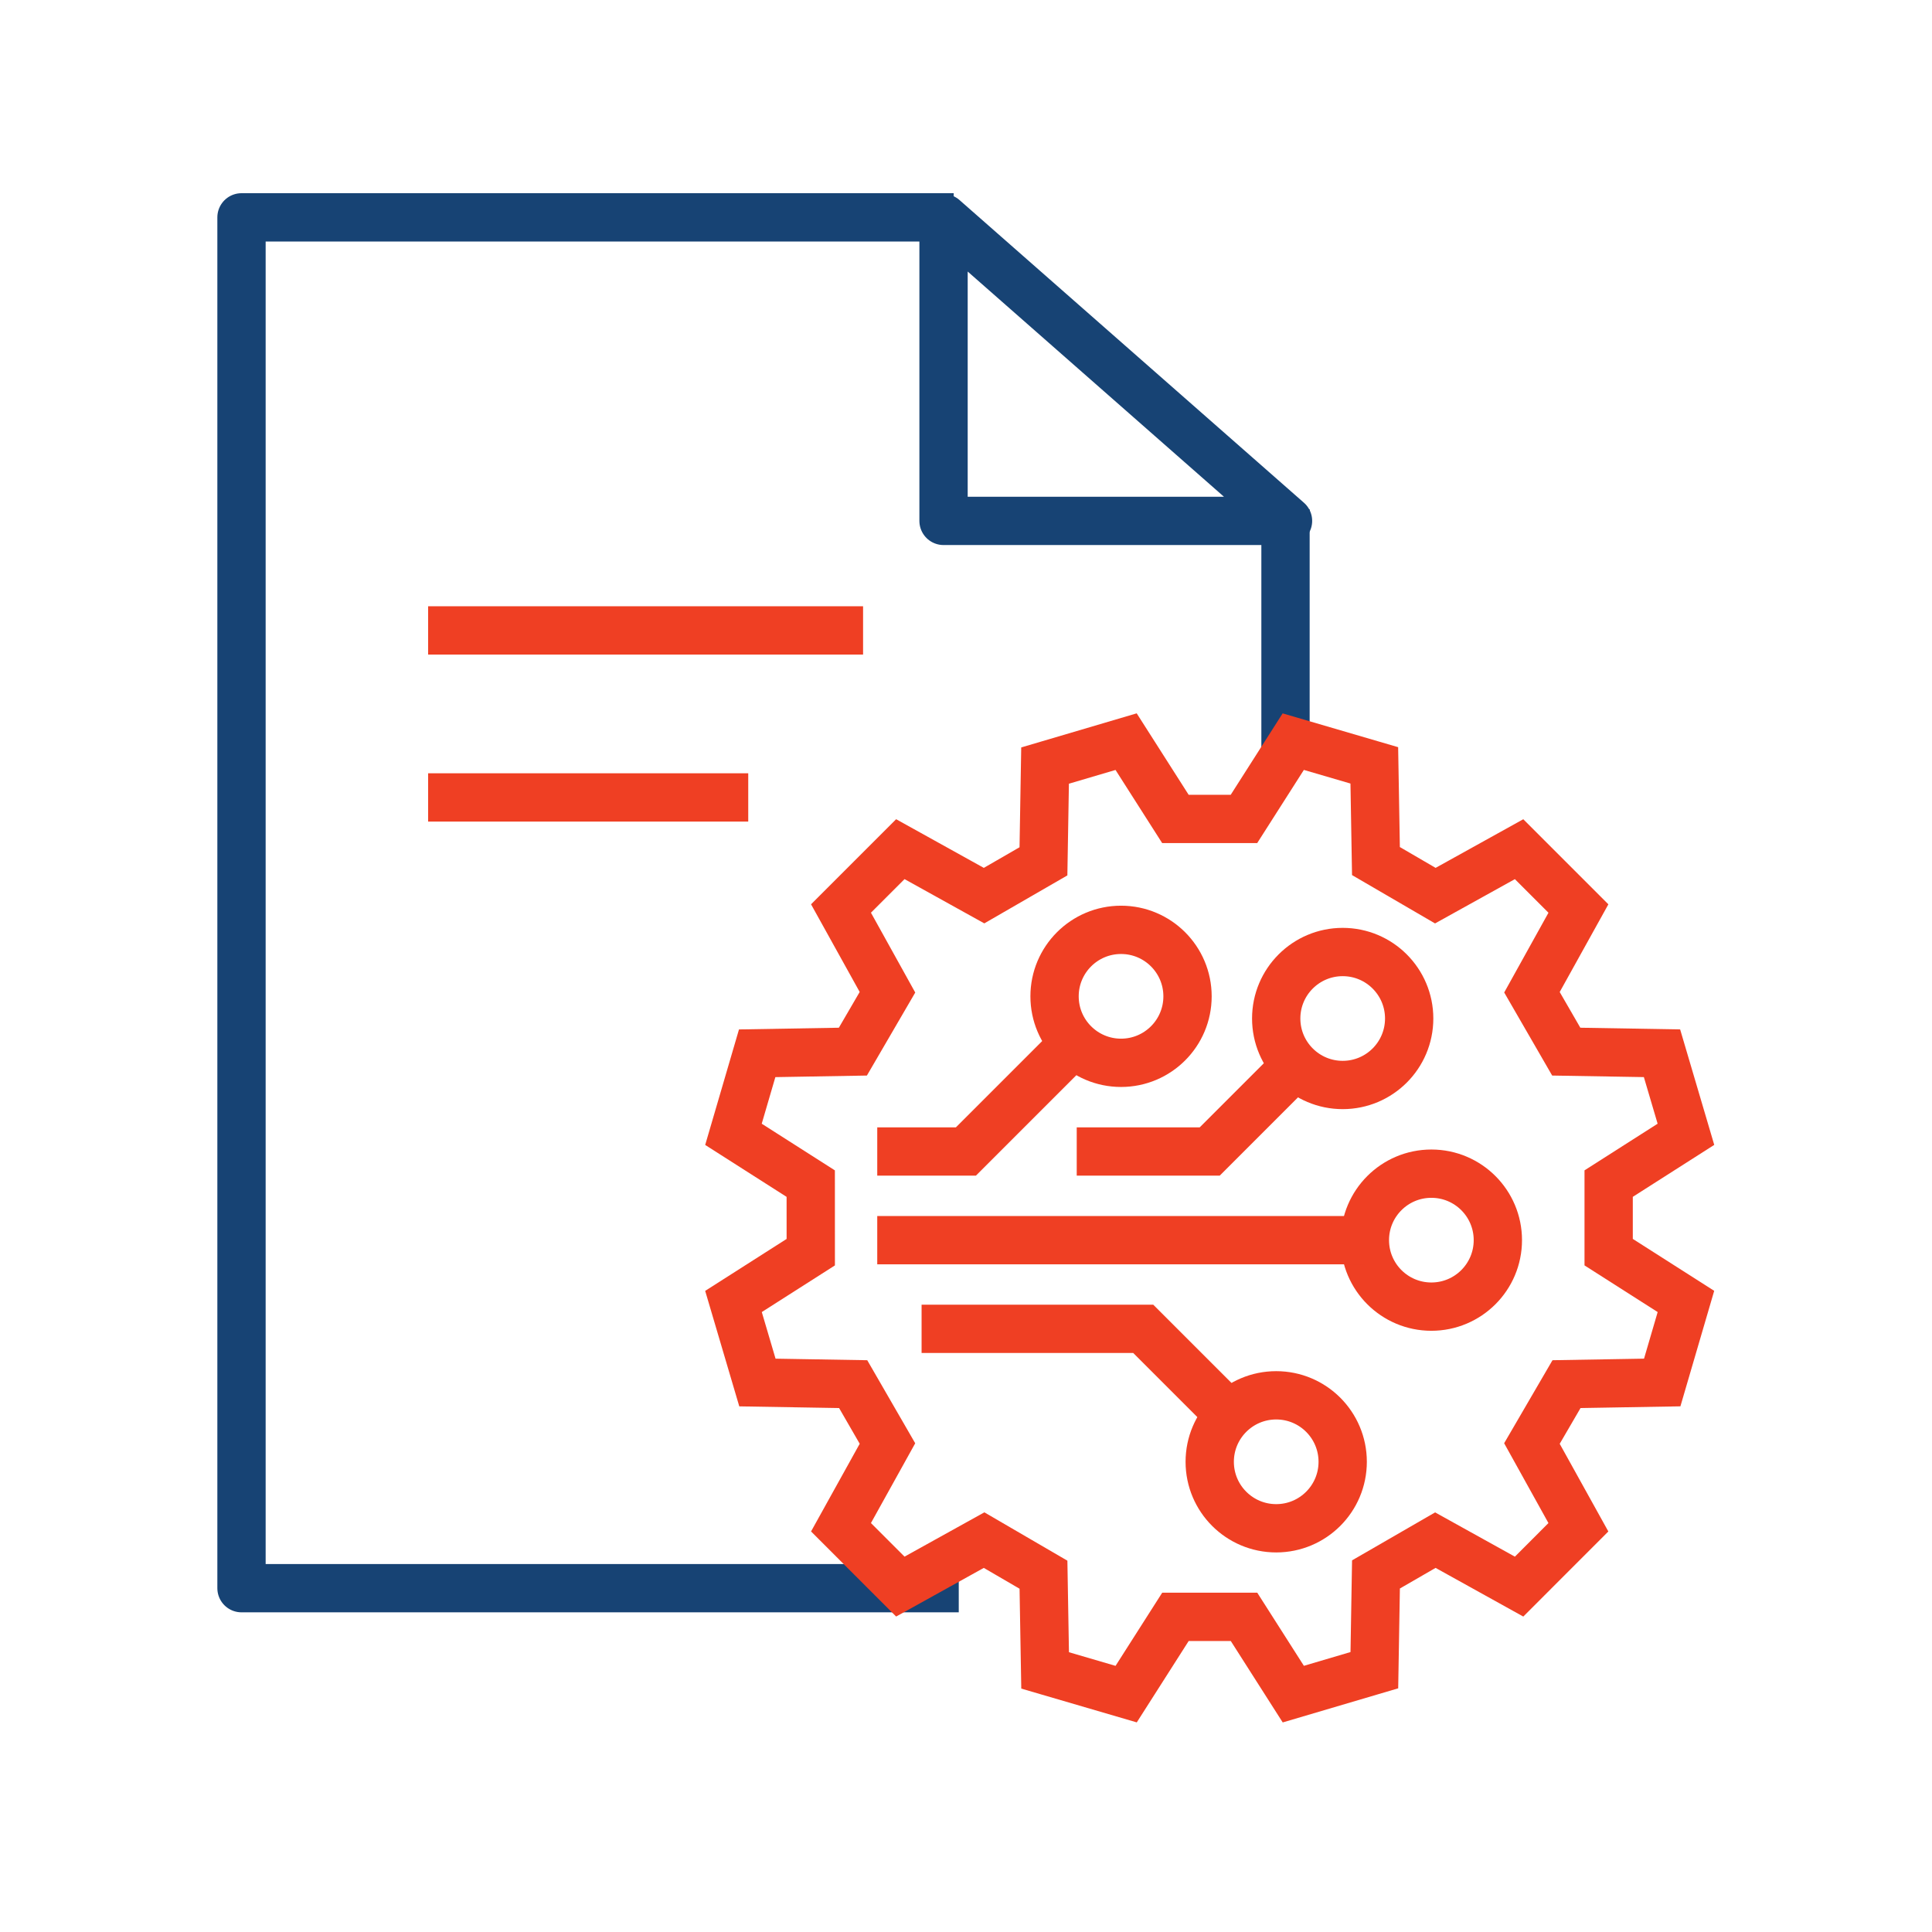
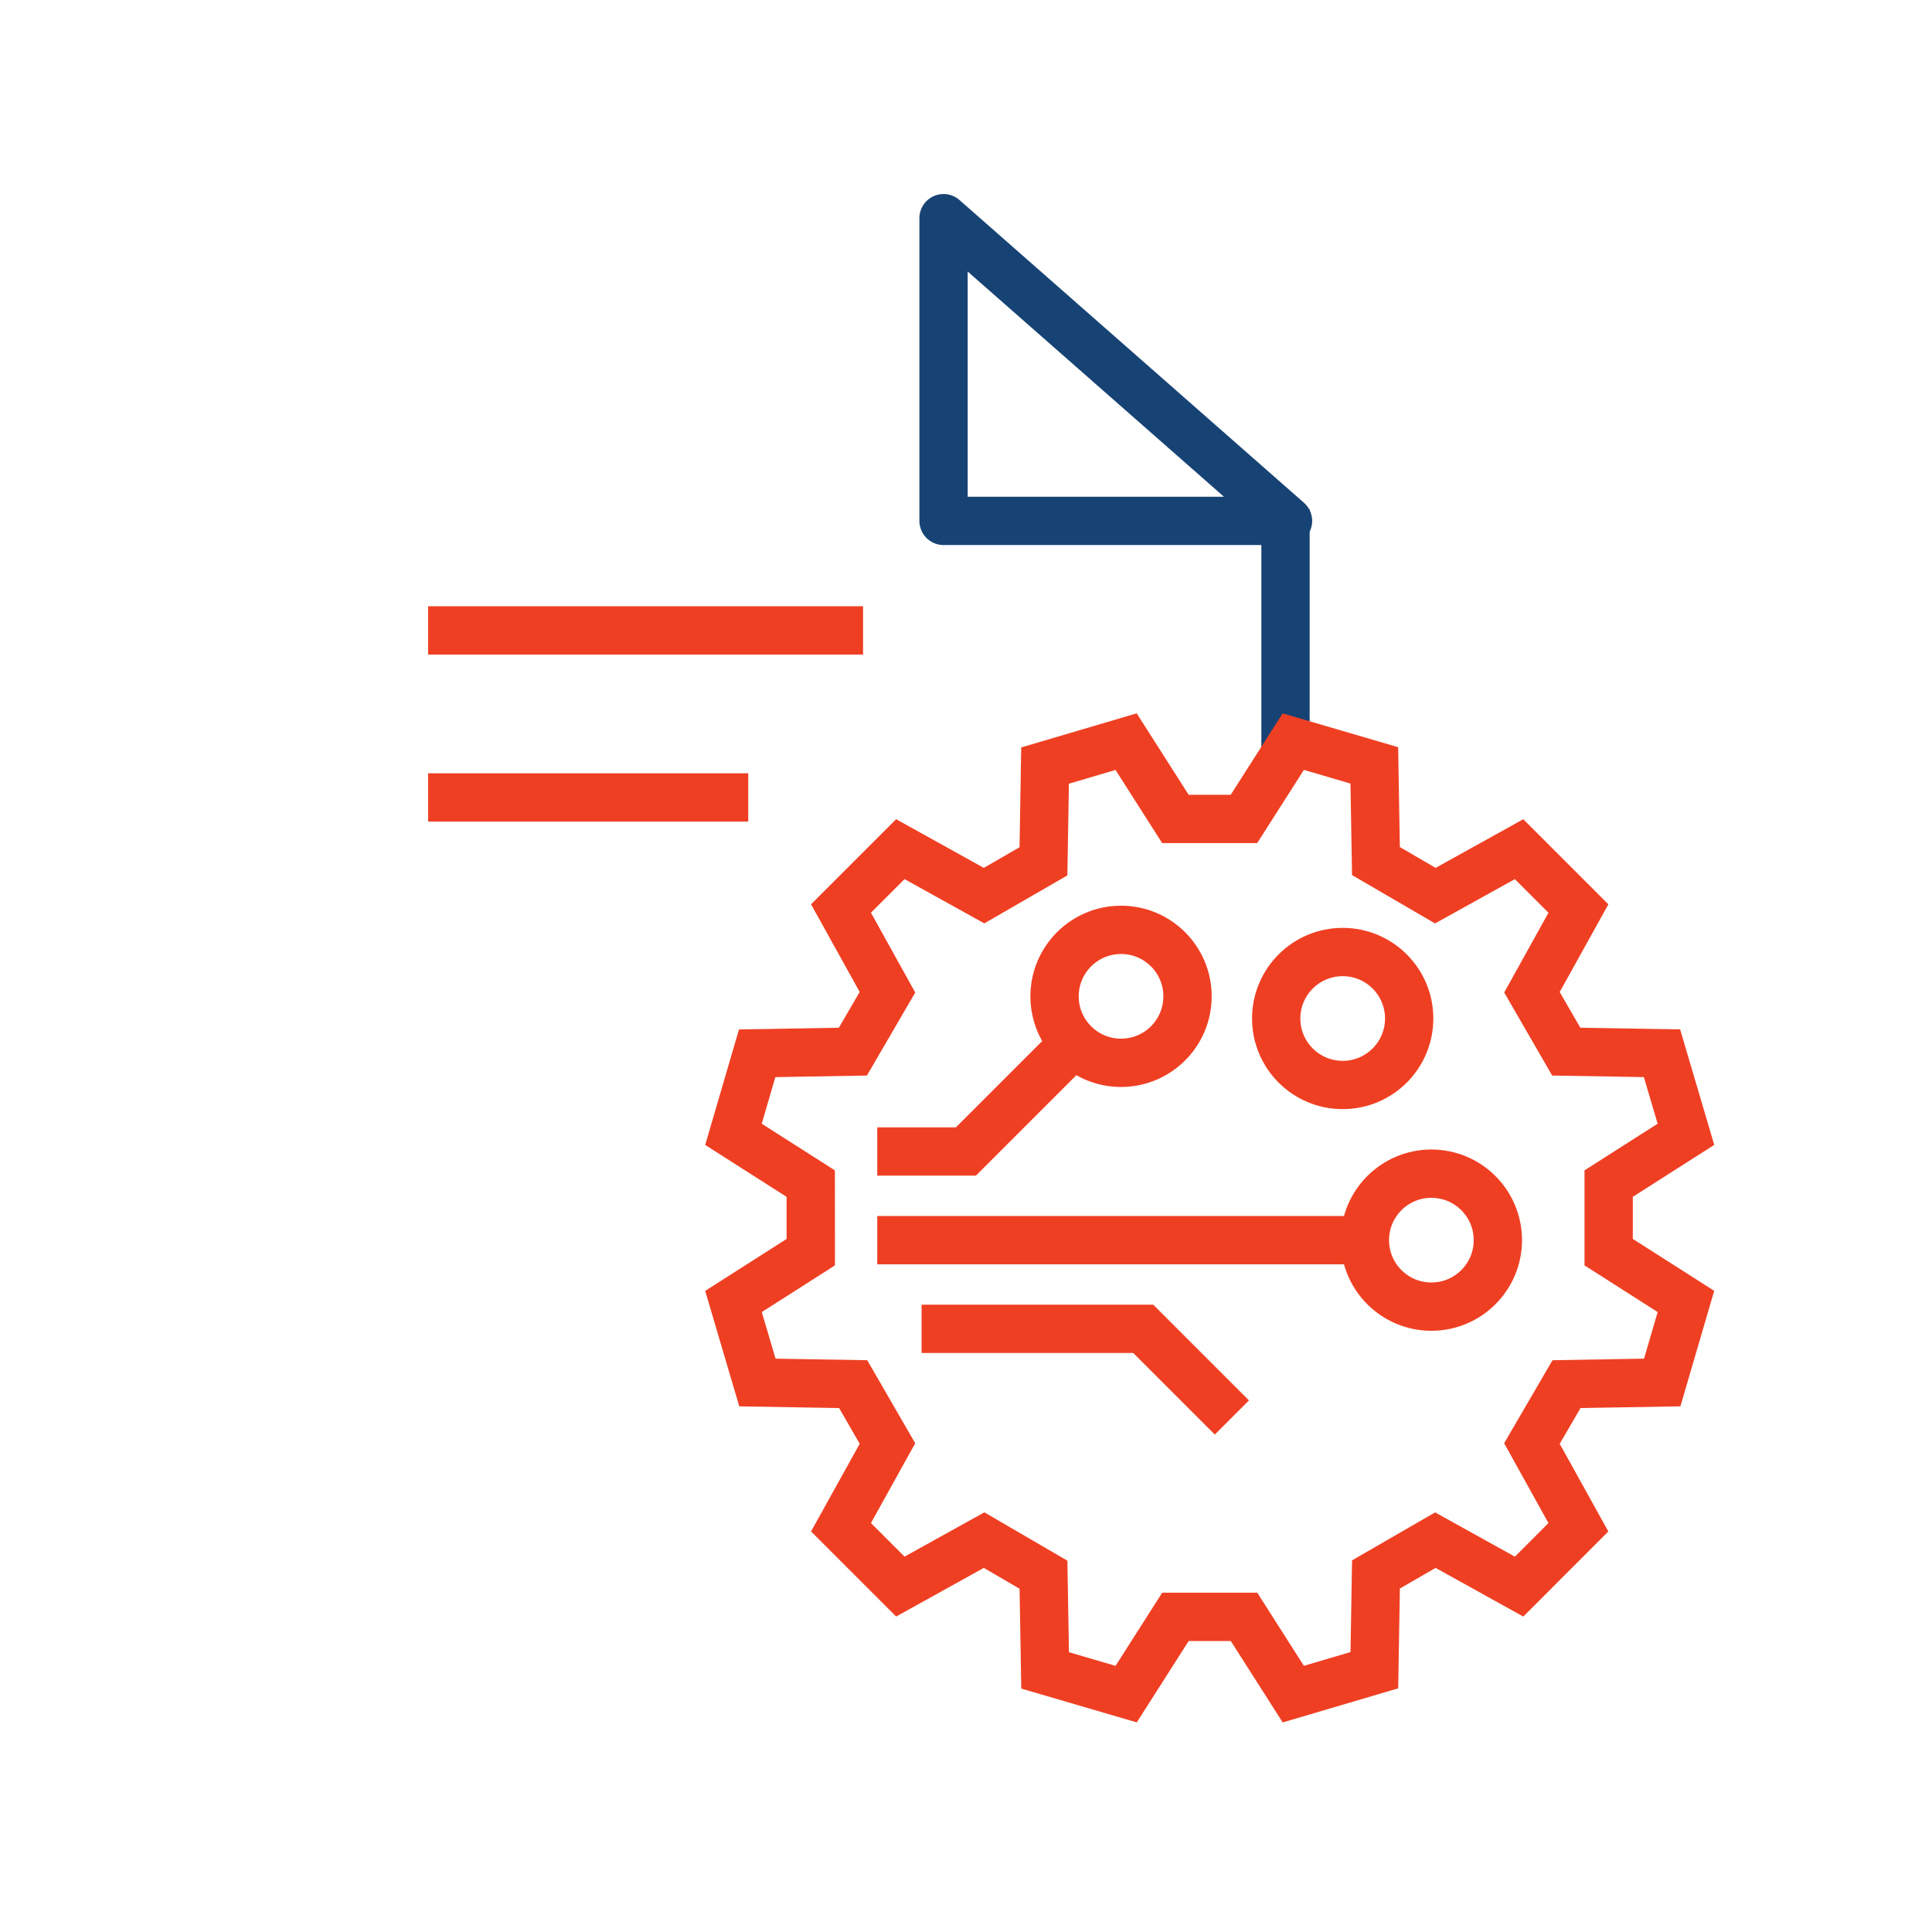
<svg xmlns="http://www.w3.org/2000/svg" width="80" height="80" viewBox="0 0 80 80">
  <g id="_100_Accuracy_for_Electronic_Formats" data-name="100% Accuracy for Electronic Formats" transform="translate(-518 -2254)">
    <rect id="Rectangle_25576" data-name="Rectangle 25576" width="80" height="80" transform="translate(518 2254)" fill="none" />
    <g id="Group_14497" data-name="Group 14497" transform="translate(447.428 1982.427)">
      <g id="Group_14495" data-name="Group 14495" transform="translate(80.572 280.573)">
-         <path id="Path_108793" data-name="Path 108793" d="M110.062,280.573H80.572v56.763h29.7" transform="translate(-80.572 -280.573)" fill="none" stroke="#174374" stroke-linejoin="round" stroke-width="2" />
        <path id="Path_108794" data-name="Path 108794" d="M115.872,300.449V290.443" transform="translate(-72.642 -278.356)" fill="none" stroke="#174374" stroke-linejoin="round" stroke-width="2" />
        <path id="Path_108795" data-name="Path 108795" d="M104.31,280.6v12.535h14.264Z" transform="translate(-75.24 -280.566)" fill="none" stroke="#174374" stroke-linejoin="round" stroke-width="2" />
      </g>
      <line id="Line_43" data-name="Line 43" x2="18.01" transform="translate(88.3 297.677)" fill="none" stroke="#ef3f23" stroke-miterlimit="10" stroke-width="2" />
      <line id="Line_44" data-name="Line 44" x2="13.255" transform="translate(88.3 304.593)" fill="none" stroke="#ef3f23" stroke-miterlimit="10" stroke-width="2" />
      <g id="Group_14496" data-name="Group 14496" transform="translate(100.944 302.288)">
        <path id="Path_108796" data-name="Path 108796" d="M100.406,316.6l-3.2-2.041.982-3.356,3.963-.068,1.432-2.459-1.924-3.468,2.457-2.457,3.467,1.924,2.459-1.42.067-3.965,3.356-.991,2.041,3.2h2.839l2.041-3.2,3.356.982.068,3.963,2.459,1.432,3.468-1.924,2.457,2.457-1.924,3.467,1.42,2.459,3.965.067.991,3.356-3.2,2.041v2.839l3.2,2.041-.982,3.356-3.963.068-1.432,2.459,1.924,3.468-2.456,2.457-3.467-1.924-2.459,1.42-.067,3.965-3.356.991-2.041-3.2h-2.839l-2.041,3.2-3.356-.982-.068-3.963-2.459-1.432-3.468,1.924-2.457-2.457,1.924-3.467-1.42-2.459-3.965-.067-.991-3.356,3.2-2.041Z" transform="translate(-97.207 -298.304)" fill="none" stroke="#ef3f23" stroke-miterlimit="10" stroke-width="2" />
-         <circle id="Ellipse_1360" data-name="Ellipse 1360" cx="2.753" cy="2.753" r="2.753" transform="translate(19.72 27.062)" fill="none" stroke="#ef3f23" stroke-miterlimit="10" stroke-width="2" />
        <circle id="Ellipse_1361" data-name="Ellipse 1361" cx="2.753" cy="2.753" r="2.753" transform="translate(22.473 8.706)" fill="none" stroke="#ef3f23" stroke-miterlimit="10" stroke-width="2" />
        <circle id="Ellipse_1362" data-name="Ellipse 1362" cx="2.753" cy="2.753" r="2.753" transform="translate(26.145 17.884)" fill="none" stroke="#ef3f23" stroke-miterlimit="10" stroke-width="2" />
        <line id="Line_45" data-name="Line 45" x1="20.192" transform="translate(5.953 20.638)" fill="none" stroke="#ef3f23" stroke-miterlimit="10" stroke-width="2" />
-         <path id="Path_108797" data-name="Path 108797" d="M117.991,309.16l-3.671,3.671h-5.507" transform="translate(-94.6 -295.865)" fill="none" stroke="#ef3f23" stroke-miterlimit="10" stroke-width="2" />
        <circle id="Ellipse_1363" data-name="Ellipse 1363" cx="2.753" cy="2.753" r="2.753" transform="translate(13.295 7.788)" fill="none" stroke="#ef3f23" stroke-miterlimit="10" stroke-width="2" />
        <path id="Path_108798" data-name="Path 108798" d="M116.416,321.825l-3.671-3.671h-9.178" transform="translate(-95.778 -293.845)" fill="none" stroke="#ef3f23" stroke-miterlimit="10" stroke-width="2" />
        <path id="Path_108799" data-name="Path 108799" d="M110.328,308.411,105.739,313h-3.671" transform="translate(-96.115 -296.034)" fill="none" stroke="#ef3f23" stroke-miterlimit="10" stroke-width="2" />
      </g>
    </g>
  </g>
</svg>